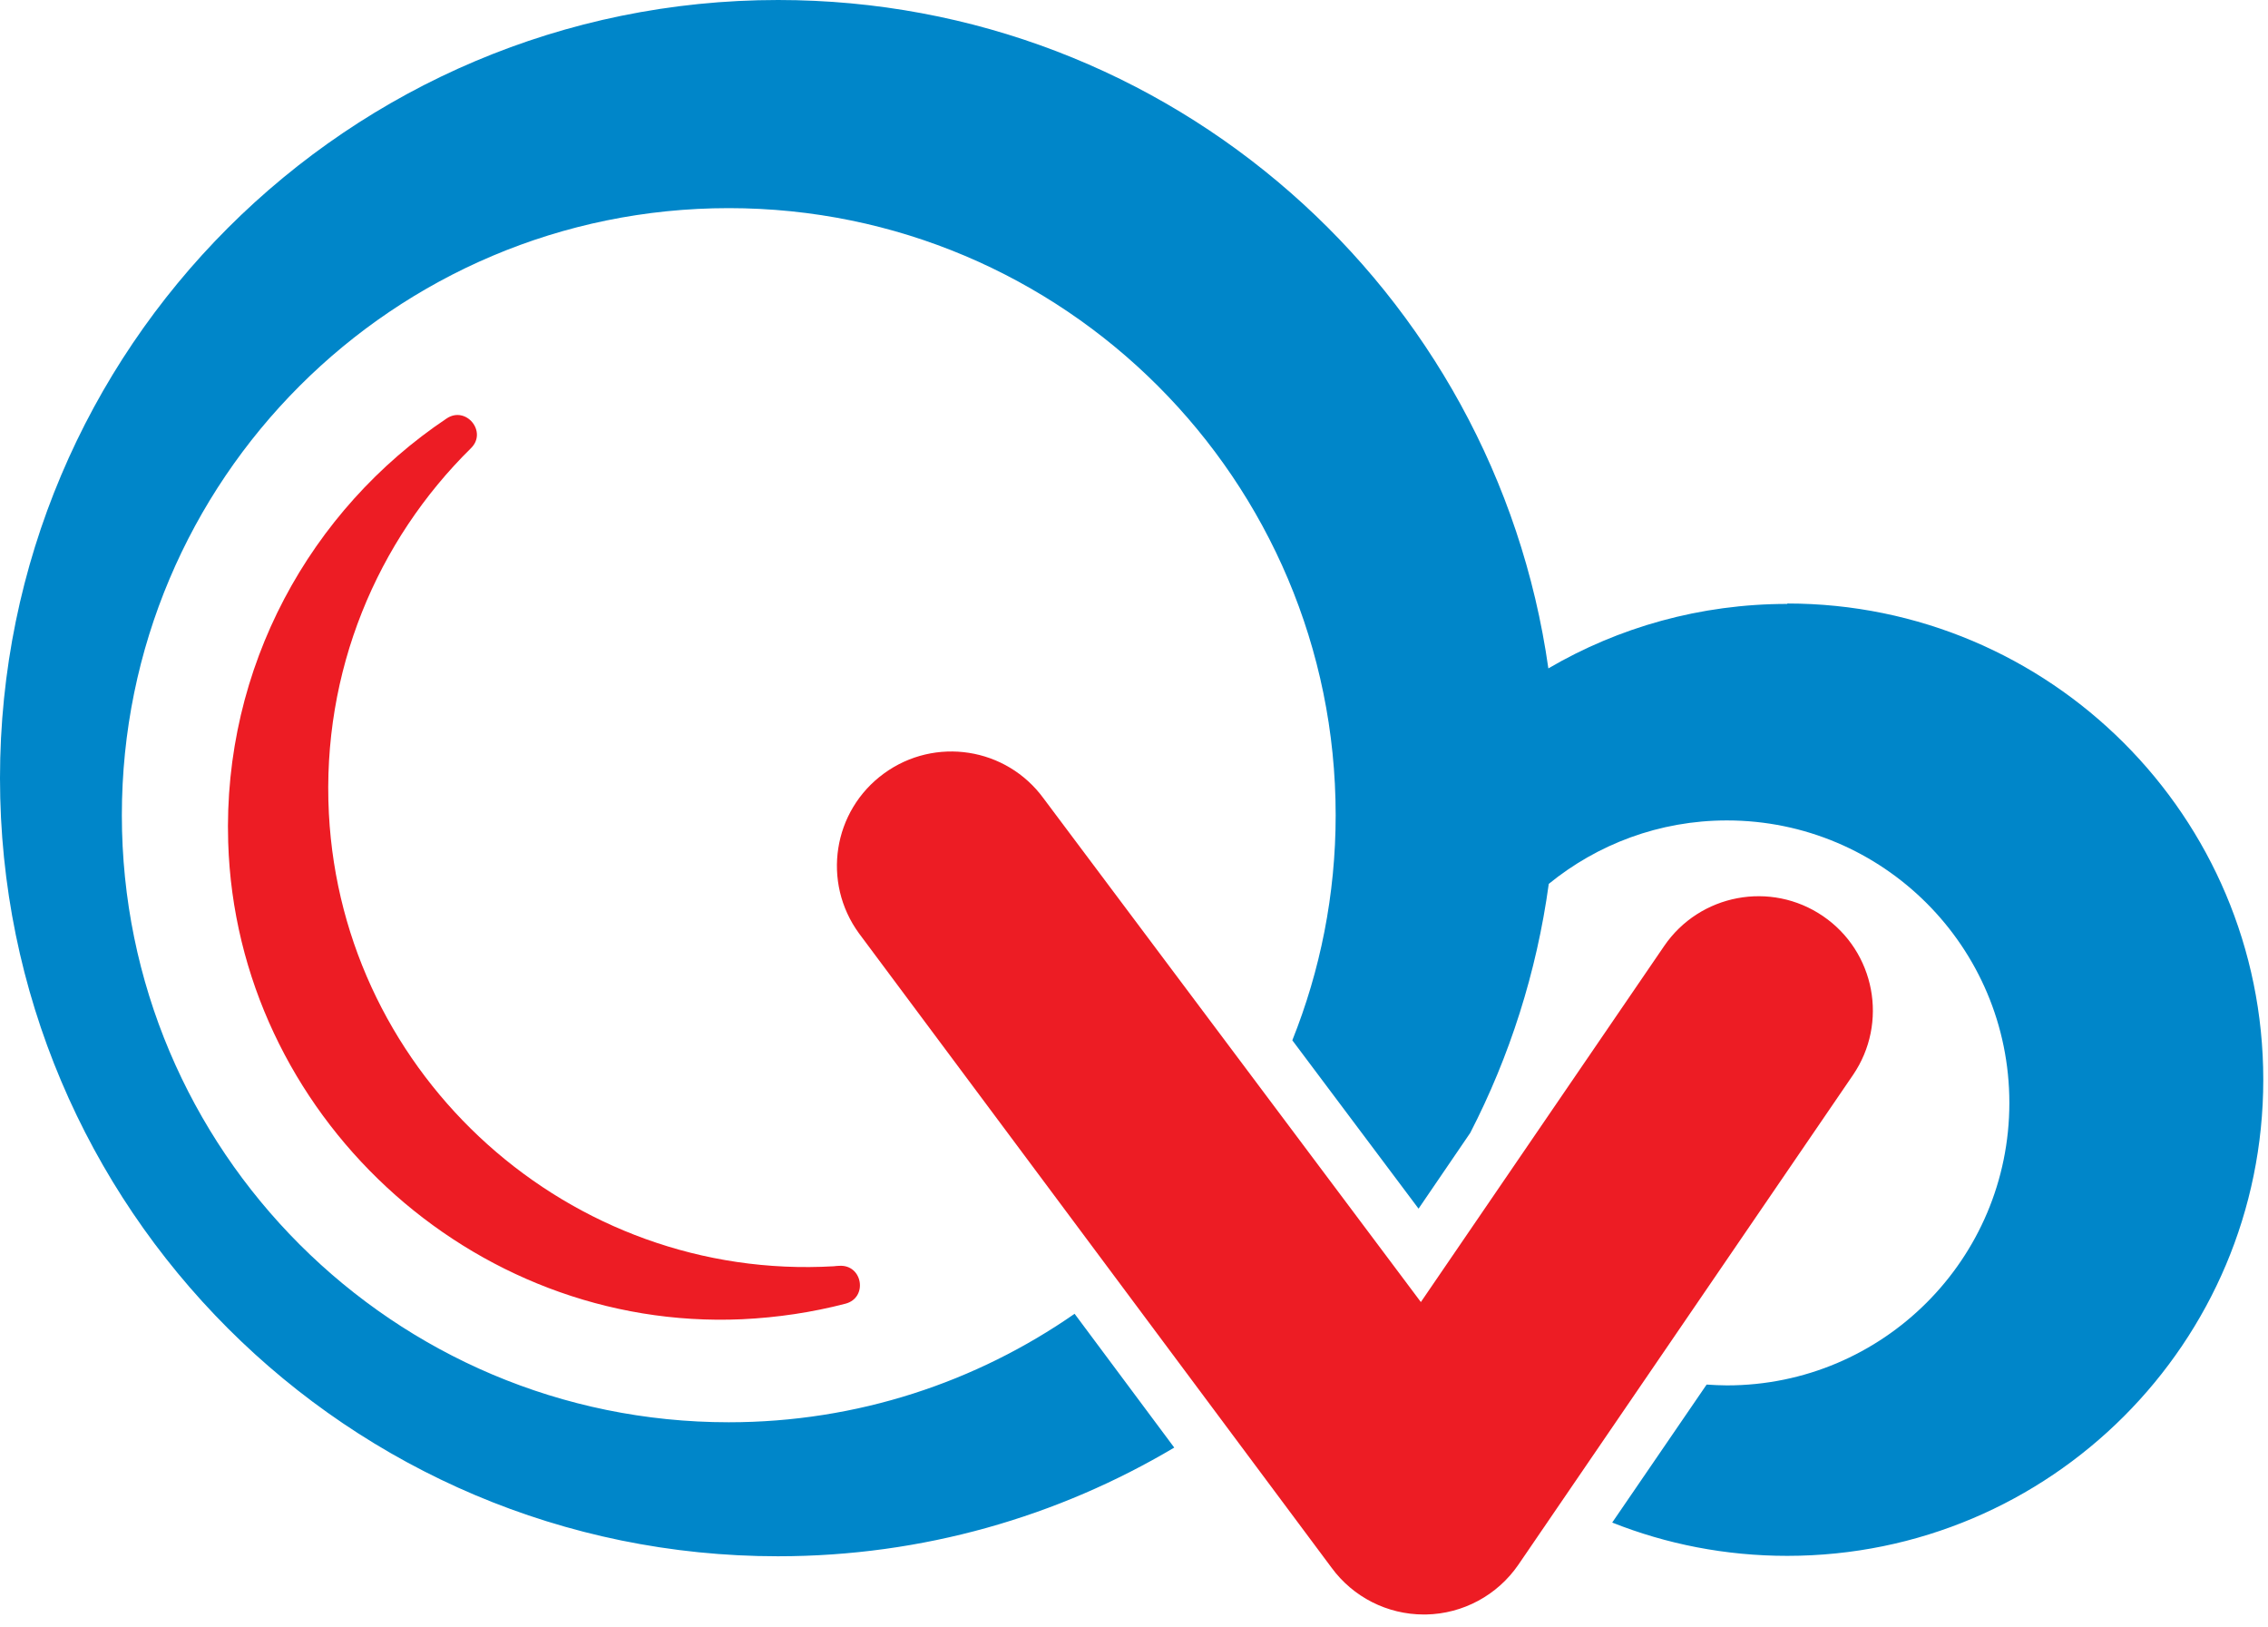
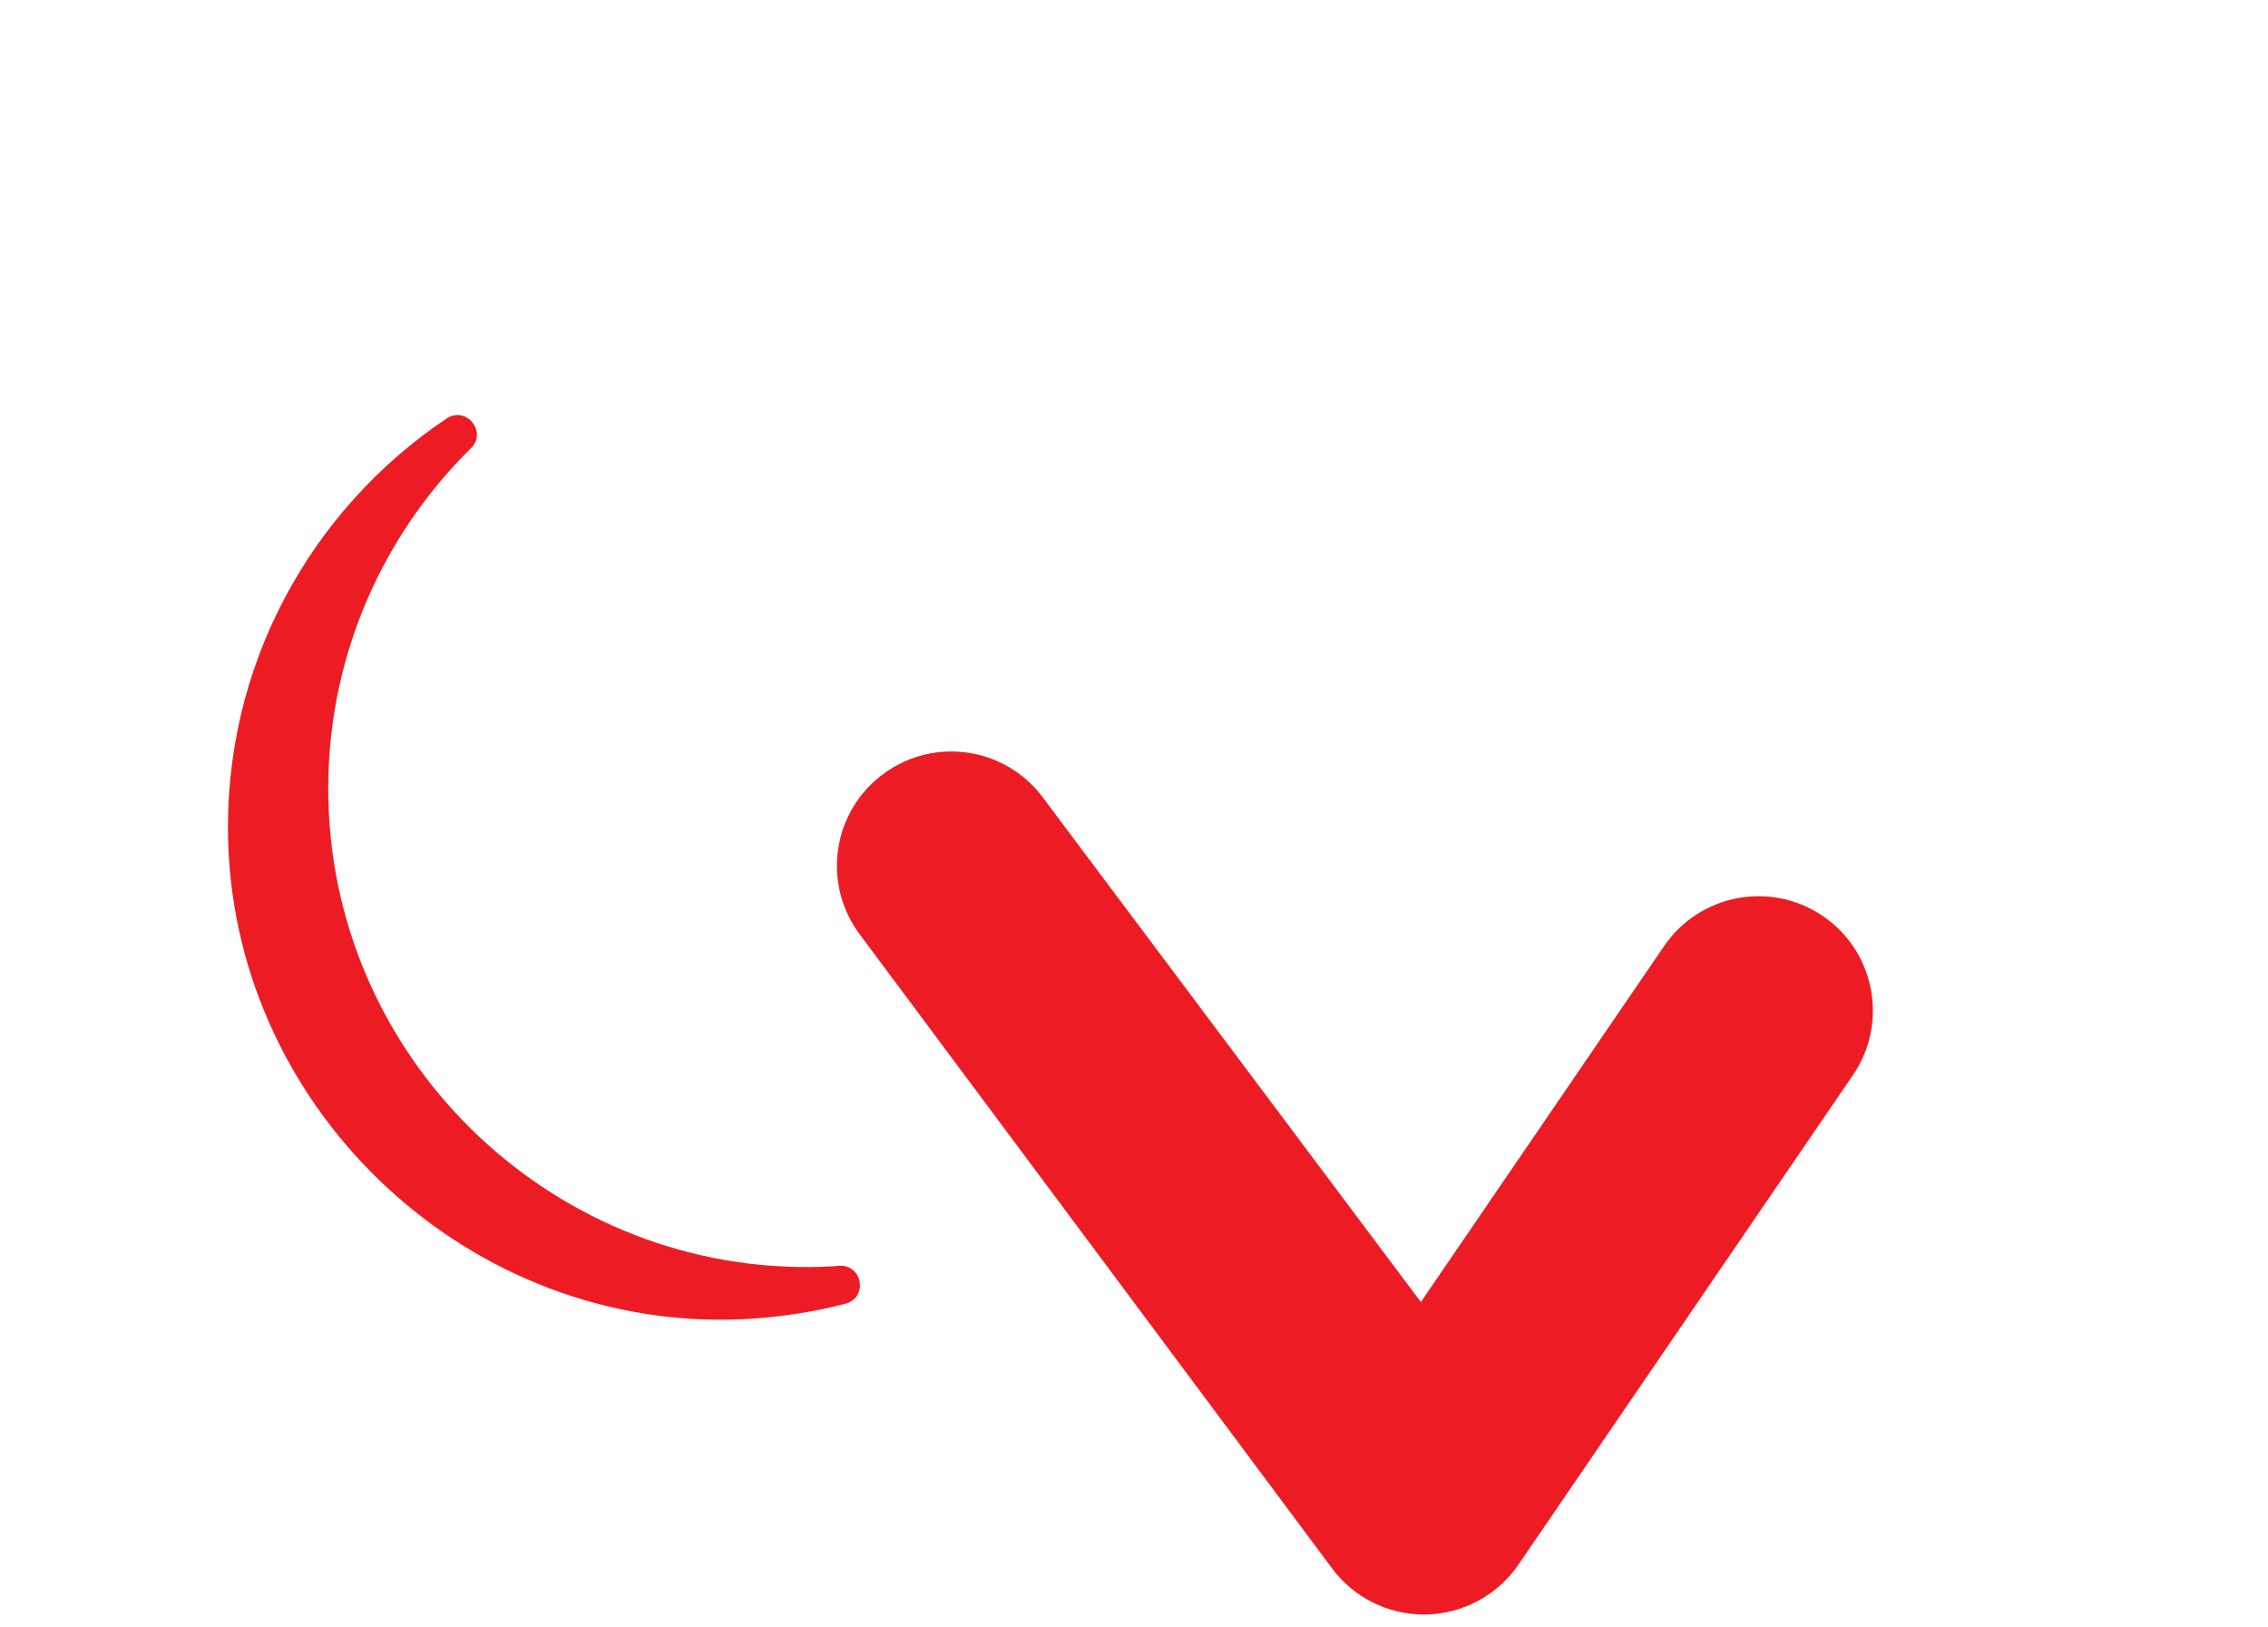
<svg xmlns="http://www.w3.org/2000/svg" viewBox="0 0 99 71" fill="none">
  <g id="Group">
    <path id="Vector" d="M62.15 70.457C60.559 70.457 59.061 69.698 58.12 68.41L37.494 40.73C35.868 38.5 36.352 35.384 38.582 33.757C40.812 32.13 43.928 32.615 45.554 34.845L62.022 56.822L72.64 41.287C74.194 39.012 77.301 38.427 79.576 39.98C81.852 41.534 82.437 44.641 80.883 46.916L66.28 68.282C65.366 69.616 63.858 70.429 62.241 70.457C62.214 70.457 62.186 70.457 62.159 70.457H62.15ZM32.395 57.572C33.949 57.498 35.457 57.27 36.9 56.895C37.897 56.639 37.659 55.177 36.635 55.241C36.553 55.241 36.48 55.251 36.398 55.26C24.893 55.927 14.95 47.008 14.356 35.503C14.036 29.298 16.458 23.595 20.561 19.556C21.283 18.843 20.342 17.701 19.501 18.259C13.543 22.243 9.723 29.115 9.961 36.764C10.326 48.607 20.561 58.102 32.395 57.572Z" fill="#ED1C24" />
-     <path id="Vector_2" d="M78.023 26.355C74.212 26.355 70.648 27.378 67.587 29.169C65.257 12.684 51.102 0 33.967 0C15.206 0 0 15.206 0 33.958C0 52.71 15.206 67.916 33.958 67.916C40.282 67.916 46.194 66.18 51.257 63.173L46.907 57.334C42.621 60.313 37.421 62.068 31.811 62.068C17.18 62.068 5.319 50.206 5.319 35.575C5.319 20.945 17.18 9.083 31.811 9.083C46.441 9.083 58.303 20.945 58.303 35.575C58.303 39.048 57.626 42.365 56.411 45.399L61.921 52.746L64.178 49.438C65.896 46.103 67.075 42.438 67.605 38.573C69.725 36.846 72.43 35.804 75.382 35.804C82.19 35.804 87.71 41.324 87.71 48.132C87.71 54.94 82.19 60.459 75.382 60.459C75.08 60.459 74.788 60.441 74.496 60.423L70.374 66.445C72.741 67.386 75.318 67.898 78.014 67.898C89.492 67.898 98.794 58.595 98.794 47.117C98.794 35.639 89.492 26.337 78.014 26.337L78.023 26.355Z" fill="#0086C9" />
  </g>
</svg>